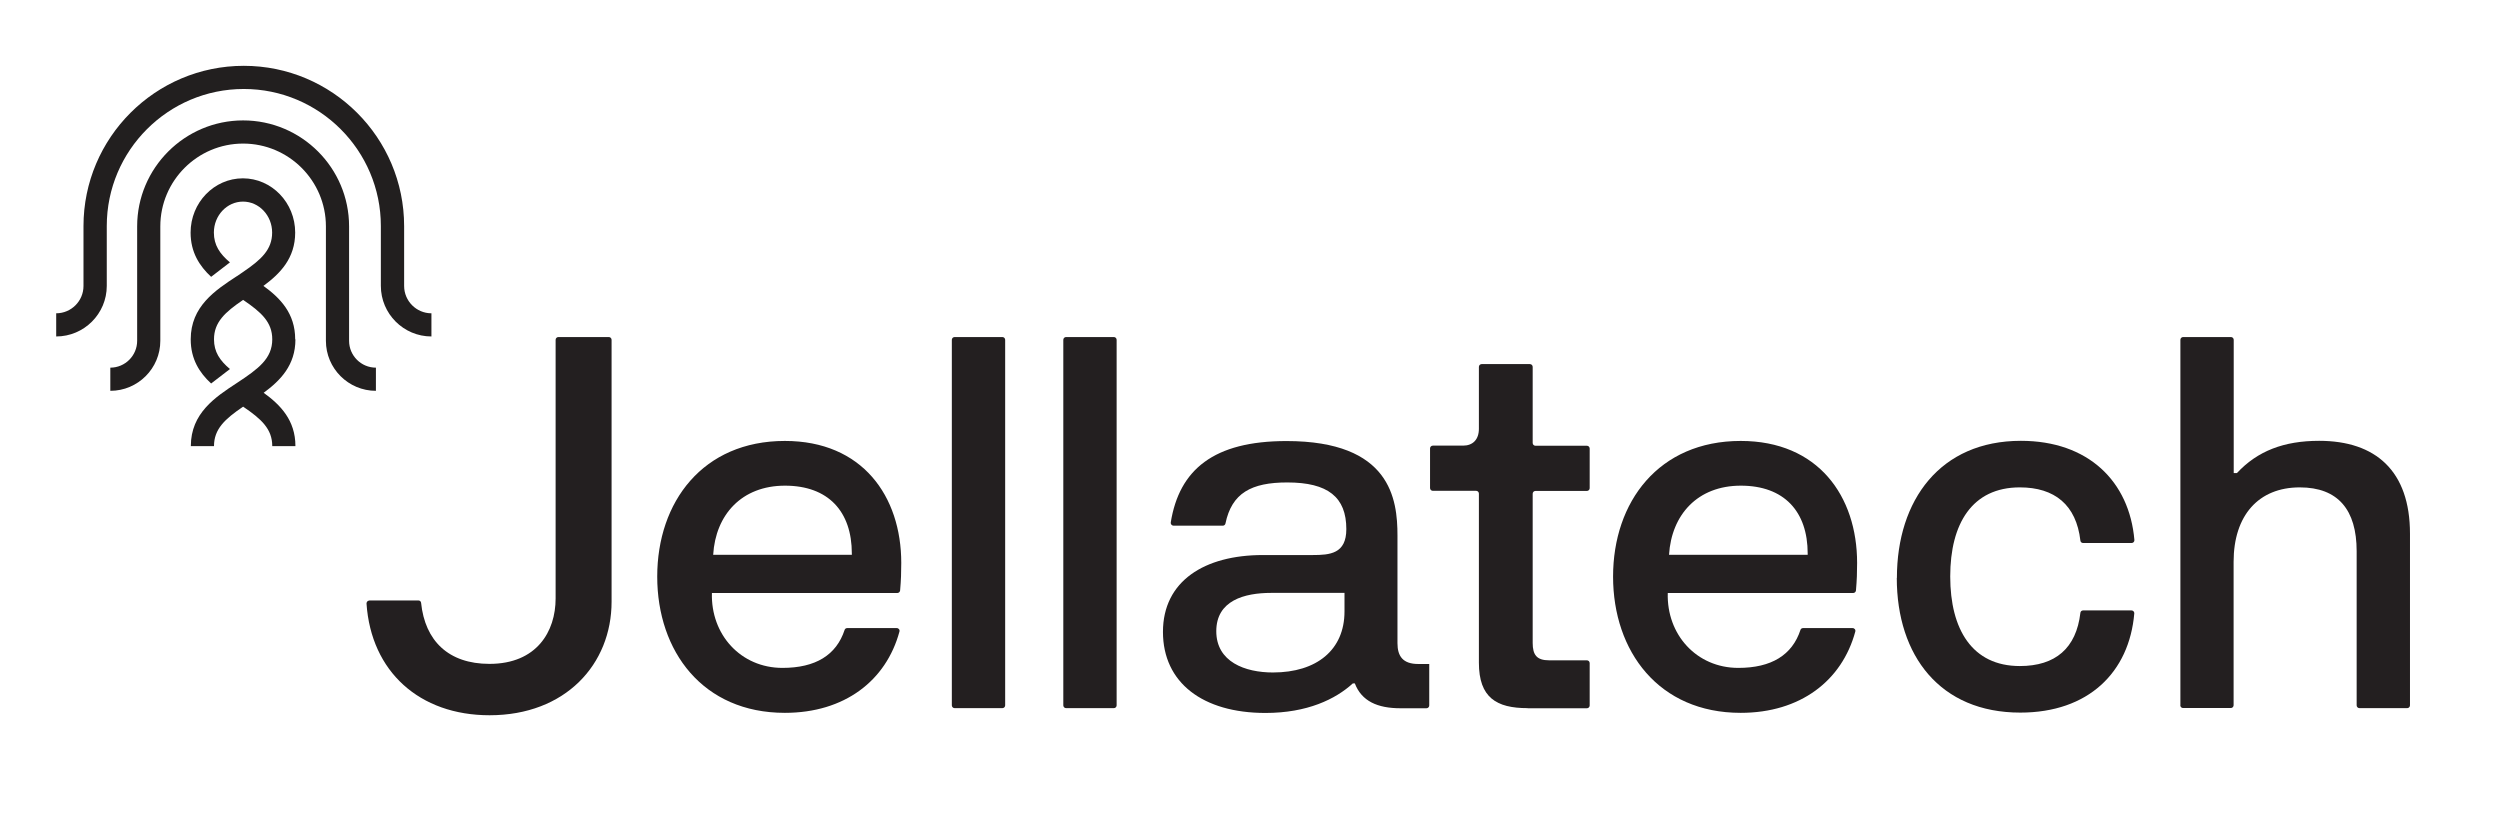
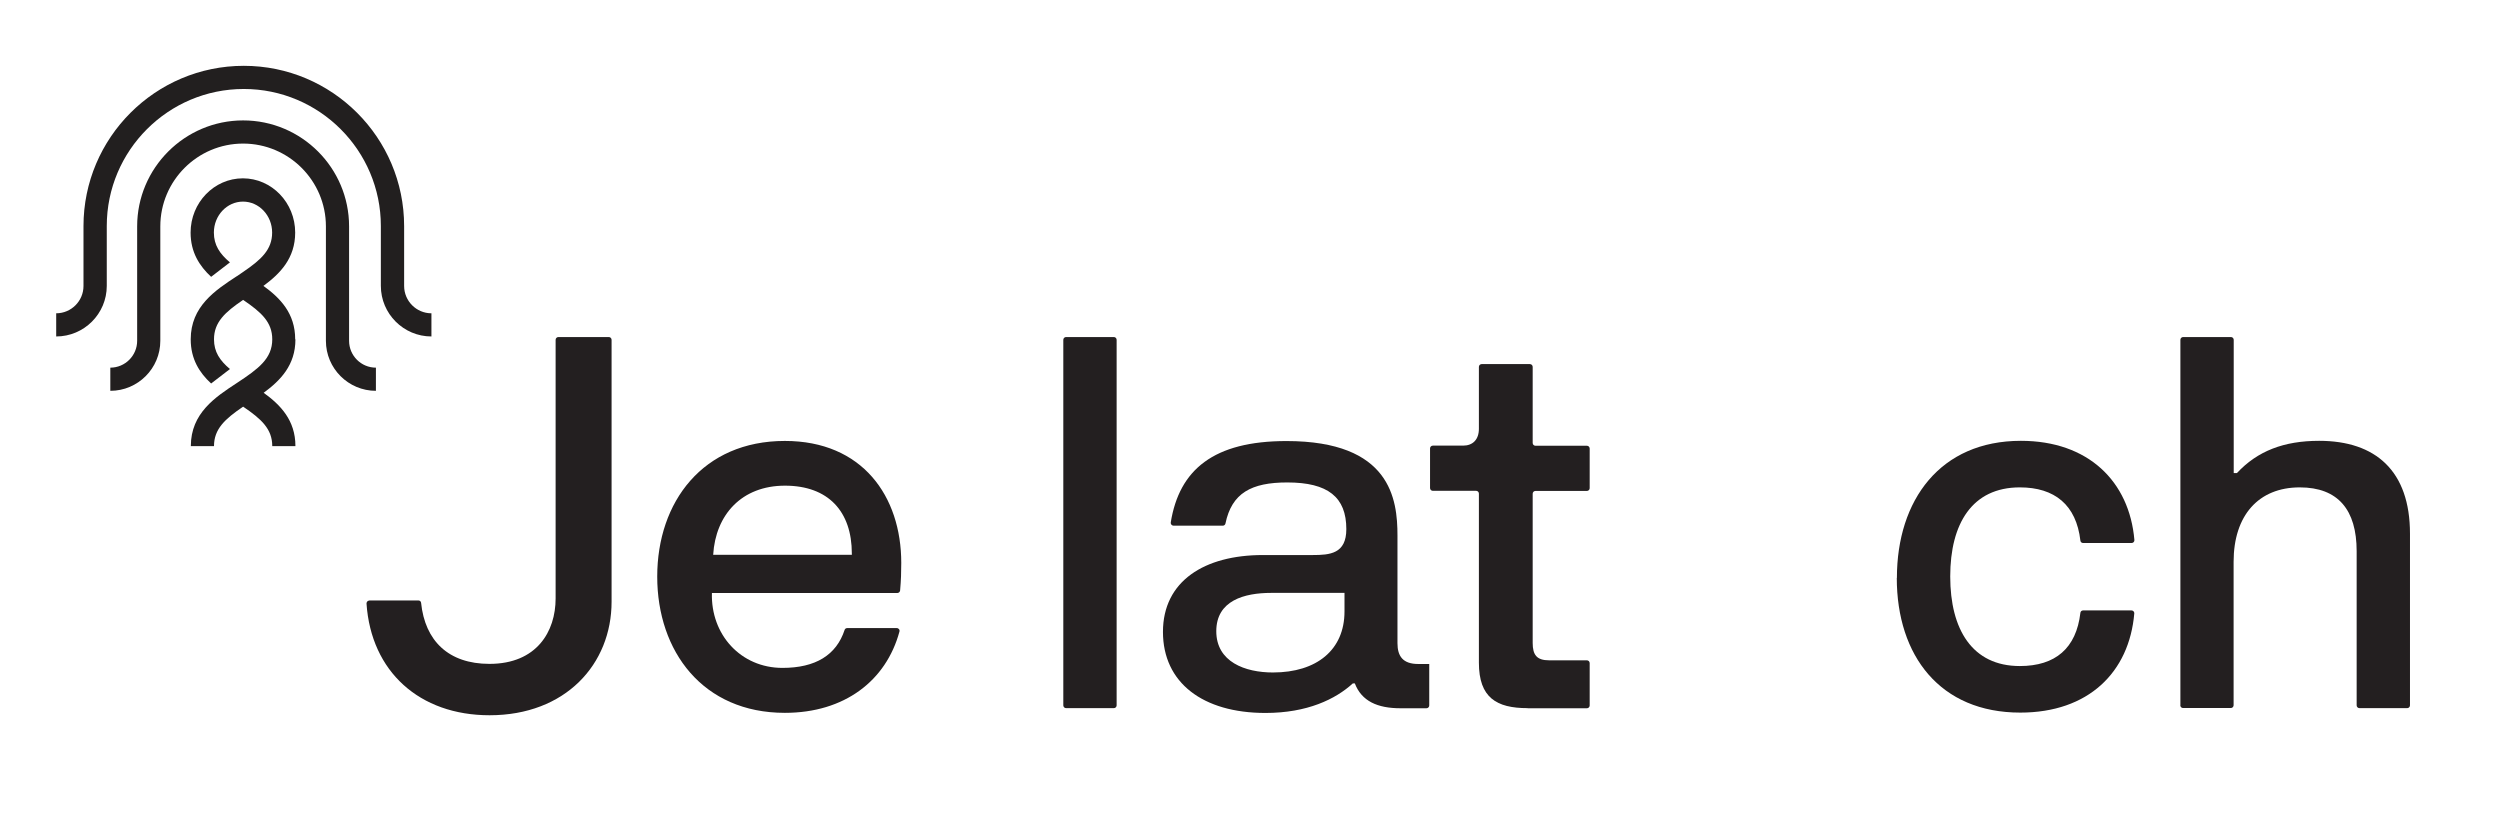
<svg xmlns="http://www.w3.org/2000/svg" id="Layer_1" data-name="Layer 1" viewBox="0 0 218 72">
  <defs>
    <style> .cls-1 { fill: #221f1f; } .cls-1, .cls-2 { stroke-width: 0px; } .cls-2 { fill: #231f20; } </style>
  </defs>
  <path class="cls-2" d="M32.19,52.36h4.3c.12,0,.22.09.23.21.34,3.3,2.38,5.32,5.96,5.32,4.13,0,5.77-2.83,5.77-5.7v-22.56c0-.13.11-.24.24-.24h4.4c.13,0,.24.11.24.24v22.84c0,5.45-4.02,9.9-10.64,9.9-6.11,0-10.33-3.81-10.73-9.74,0-.14.1-.26.24-.26" />
  <path class="cls-2" d="M73.87,54.77h4.33c.16,0,.28.15.23.31-1.16,4.28-4.79,7.08-9.99,7.08-7.15,0-11.13-5.36-11.13-11.88s3.98-11.83,11.13-11.83c6.75,0,10.15,4.81,10.15,10.64,0,.81-.02,1.49-.1,2.4-.01.12-.12.22-.24.22h-16.17c-.11,3.62,2.51,6.53,6.15,6.53,2.89,0,4.7-1.12,5.42-3.31.03-.1.12-.16.22-.16M62.19,48.38h12.09v-.11c0-3.68-2.06-5.92-5.83-5.92s-6.05,2.53-6.26,6.02" />
-   <path class="cls-2" d="M83,61.51v-31.88c0-.13.11-.24.24-.24h4.17c.13,0,.24.11.24.24v31.88c0,.13-.11.24-.24.24h-4.17c-.13,0-.24-.11-.24-.24" />
  <path class="cls-2" d="M92.72,61.51v-31.88c0-.13.11-.24.24-.24h4.17c.13,0,.24.11.24.24v31.88c0,.13-.11.24-.24.24h-4.17c-.13,0-.24-.11-.24-.24" />
  <path class="cls-2" d="M124.63,57.88v3.64c0,.13-.11.24-.24.24h-2.27c-2,0-3.39-.62-3.98-2.17h-.17c-1.51,1.38-3.98,2.58-7.62,2.58-5.47,0-8.94-2.64-8.94-7.07s3.62-6.7,8.71-6.7h4.34c1.51,0,2.94-.11,2.94-2.26,0-2.79-1.6-4.07-5.15-4.07-3.14,0-4.84.93-5.39,3.58-.02.11-.12.19-.23.19h-4.3c-.15,0-.26-.14-.24-.28.74-4.61,3.75-7.1,10.09-7.1,9.09,0,9.68,5.07,9.68,8.24v9.39c0,1.13.47,1.81,1.81,1.81h.96ZM117.24,51.7h-6.39c-2.34,0-4.79.66-4.79,3.34s2.51,3.6,4.94,3.6c3.83,0,6.24-1.98,6.24-5.32v-1.62Z" />
  <path class="cls-2" d="M133.2,61.75c-2.7,0-4.24-.91-4.24-3.96v-14.75c0-.13-.11-.24-.24-.24h-3.78c-.13,0-.24-.11-.24-.24v-3.46c0-.13.11-.24.24-.24h2.64c.85,0,1.38-.53,1.38-1.47v-5.4c0-.13.11-.24.24-.24h4.21c.13,0,.24.11.24.24v6.64c0,.13.11.24.24.24h4.49c.13,0,.24.11.24.24v3.46c0,.13-.11.24-.24.24h-4.49c-.13,0-.24.11-.24.24v13.02c0,1.04.36,1.51,1.43,1.51h3.3c.13,0,.24.11.24.24v3.7c0,.13-.11.24-.24.24h-5.17Z" />
-   <path class="cls-2" d="M157.22,54.77h4.33c.16,0,.28.15.23.31-1.16,4.28-4.79,7.08-9.99,7.08-7.15,0-11.13-5.36-11.13-11.88s3.98-11.83,11.13-11.83c6.75,0,10.15,4.81,10.15,10.64,0,.81-.02,1.49-.1,2.4-.01.12-.12.22-.24.22h-16.17c-.11,3.62,2.51,6.53,6.15,6.53,2.89,0,4.7-1.12,5.42-3.31.03-.1.12-.16.22-.16M145.54,48.38h12.09v-.11c0-3.68-2.06-5.92-5.83-5.92s-6.04,2.53-6.26,6.02" />
  <path class="cls-2" d="M165.41,50.4c0-6.81,3.79-11.96,10.81-11.96,5.88,0,9.46,3.54,9.9,8.65.01.14-.1.26-.24.26h-4.24c-.12,0-.22-.09-.23-.21-.36-3.11-2.24-4.64-5.28-4.64-4.15,0-6.07,3.15-6.07,7.77s1.92,7.81,6.07,7.81c3.1,0,4.92-1.55,5.28-4.64.01-.12.11-.21.23-.21h4.23c.14,0,.25.12.24.26-.44,5.14-4,8.65-9.94,8.65-6.98,0-10.77-4.94-10.77-11.75" />
  <path class="cls-2" d="M190.13,61.51v-31.88c0-.13.11-.24.24-.24h4.17c.13,0,.24.11.24.24v11.62h.28c1.79-1.92,4.09-2.81,7.17-2.81,4.92,0,7.92,2.62,7.92,8.09v14.98c0,.13-.11.24-.24.24h-4.17c-.13,0-.24-.11-.24-.24v-13.45c0-3.6-1.62-5.56-4.96-5.56-3.6,0-5.77,2.45-5.77,6.49v12.51c0,.13-.11.24-.24.24h-4.17c-.13,0-.24-.11-.24-.24" />
  <path class="cls-1" d="M35.24,24.94v-5.22c0-7.71-6.27-13.98-13.98-13.98s-13.98,6.27-13.98,13.98v5.22c0,1.31-1.07,2.38-2.38,2.38v2.02c2.43,0,4.41-1.98,4.41-4.41v-5.22c0-6.59,5.36-11.95,11.95-11.95s11.95,5.36,11.95,11.95v5.22c0,2.43,1.98,4.41,4.41,4.41v-2.02c-1.31,0-2.38-1.07-2.38-2.38" />
  <path class="cls-1" d="M32.78,33.07v-1.01c-1.29,0-2.34-1.05-2.34-2.34v-9.98c0-5.1-4.15-9.24-9.24-9.24s-9.24,4.15-9.24,9.24v9.98c0,1.29-1.05,2.34-2.34,2.34v2.02c2.41,0,4.36-1.96,4.36-4.36v-9.98c0-3.98,3.24-7.22,7.22-7.22s7.22,3.24,7.22,7.22v9.98c0,2.41,1.96,4.36,4.36,4.36v-1.01Z" />
  <path class="cls-1" d="M25.74,29.58c0-2.25-1.3-3.59-2.77-4.65,1.46-1.07,2.77-2.41,2.77-4.65,0-2.61-2.05-4.73-4.56-4.73s-4.56,2.12-4.56,4.73c0,1.72.77,2.91,1.79,3.86l1.64-1.26c-.89-.75-1.4-1.51-1.4-2.6,0-1.49,1.14-2.7,2.54-2.7s2.54,1.21,2.54,2.7-.95,2.36-2.54,3.44c0,0,0,0,0,0l-.51.35s-.02.02-.04.02c-1.88,1.23-4.01,2.63-4.01,5.5,0,1.72.76,2.91,1.78,3.85l1.64-1.26c-.89-.75-1.39-1.5-1.39-2.59,0-1.49.95-2.36,2.54-3.44,1.59,1.08,2.54,1.94,2.54,3.44,0,1.66-1.17,2.55-3.09,3.81-1.88,1.23-4.01,2.63-4.01,5.5h2.02c0-1.49.95-2.36,2.54-3.44,1.59,1.08,2.54,1.94,2.54,3.44h2.02c0-2.25-1.3-3.59-2.77-4.65,1.46-1.07,2.77-2.41,2.77-4.65" />
</svg>